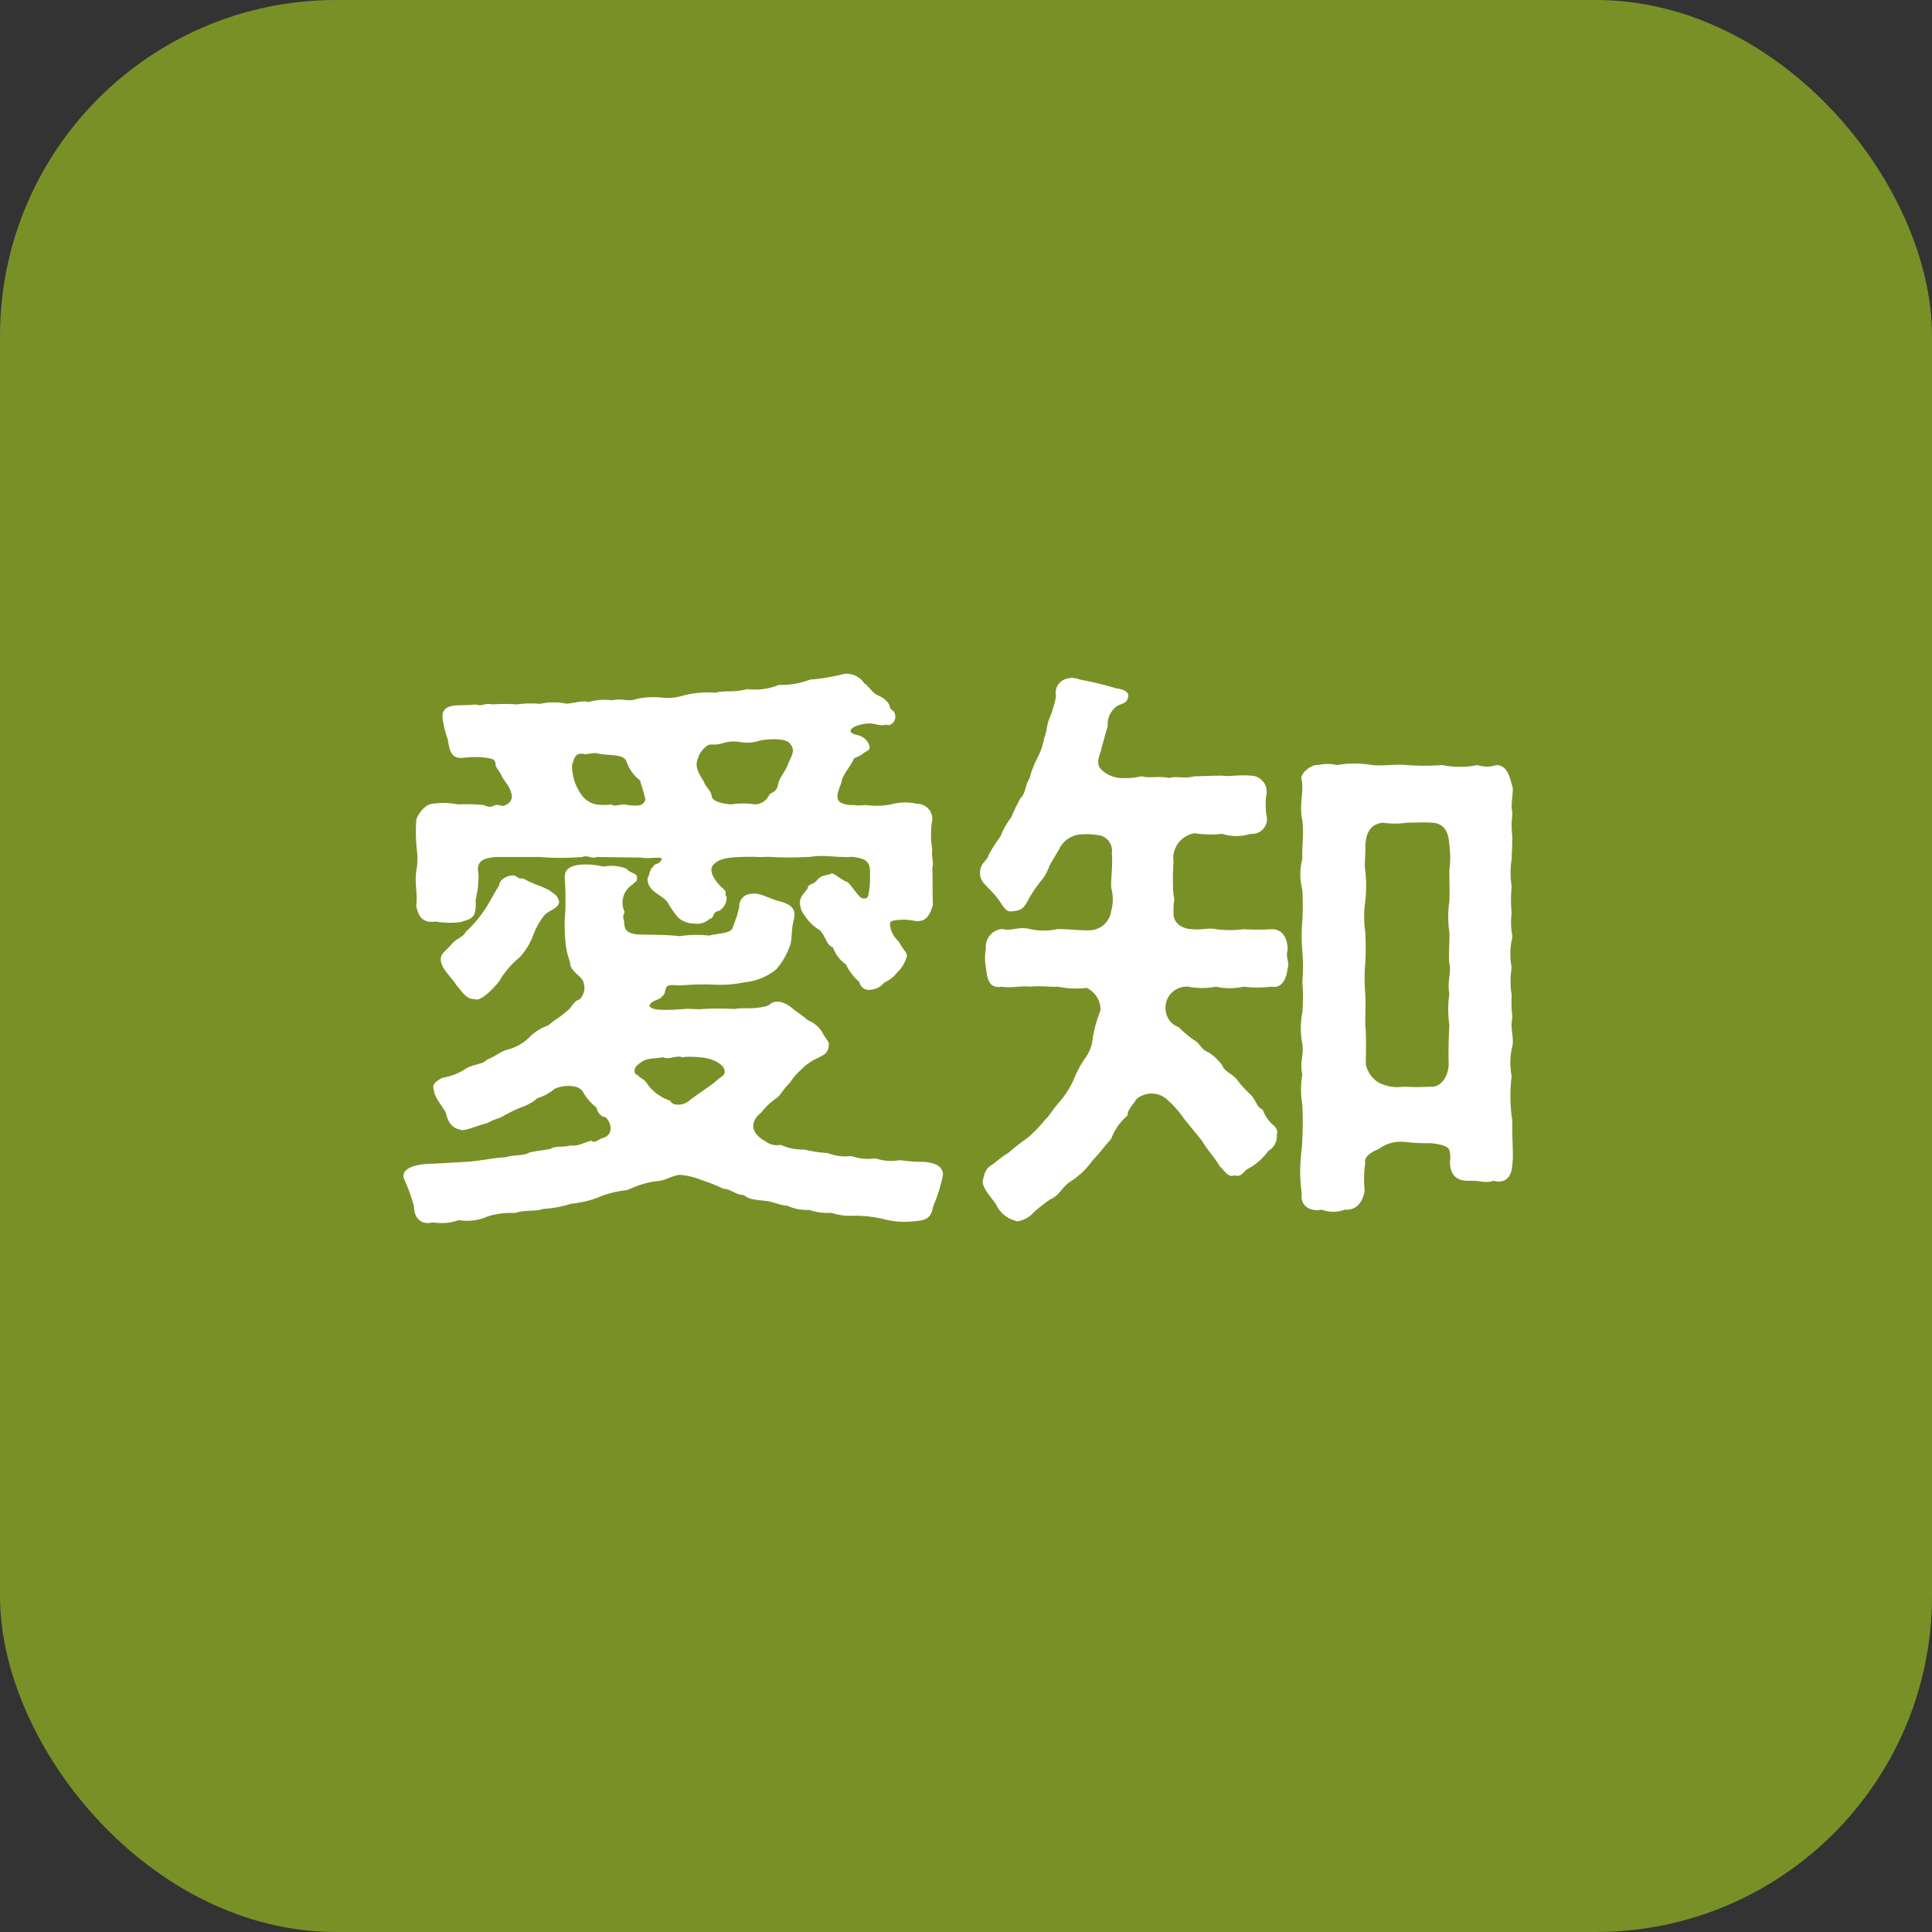
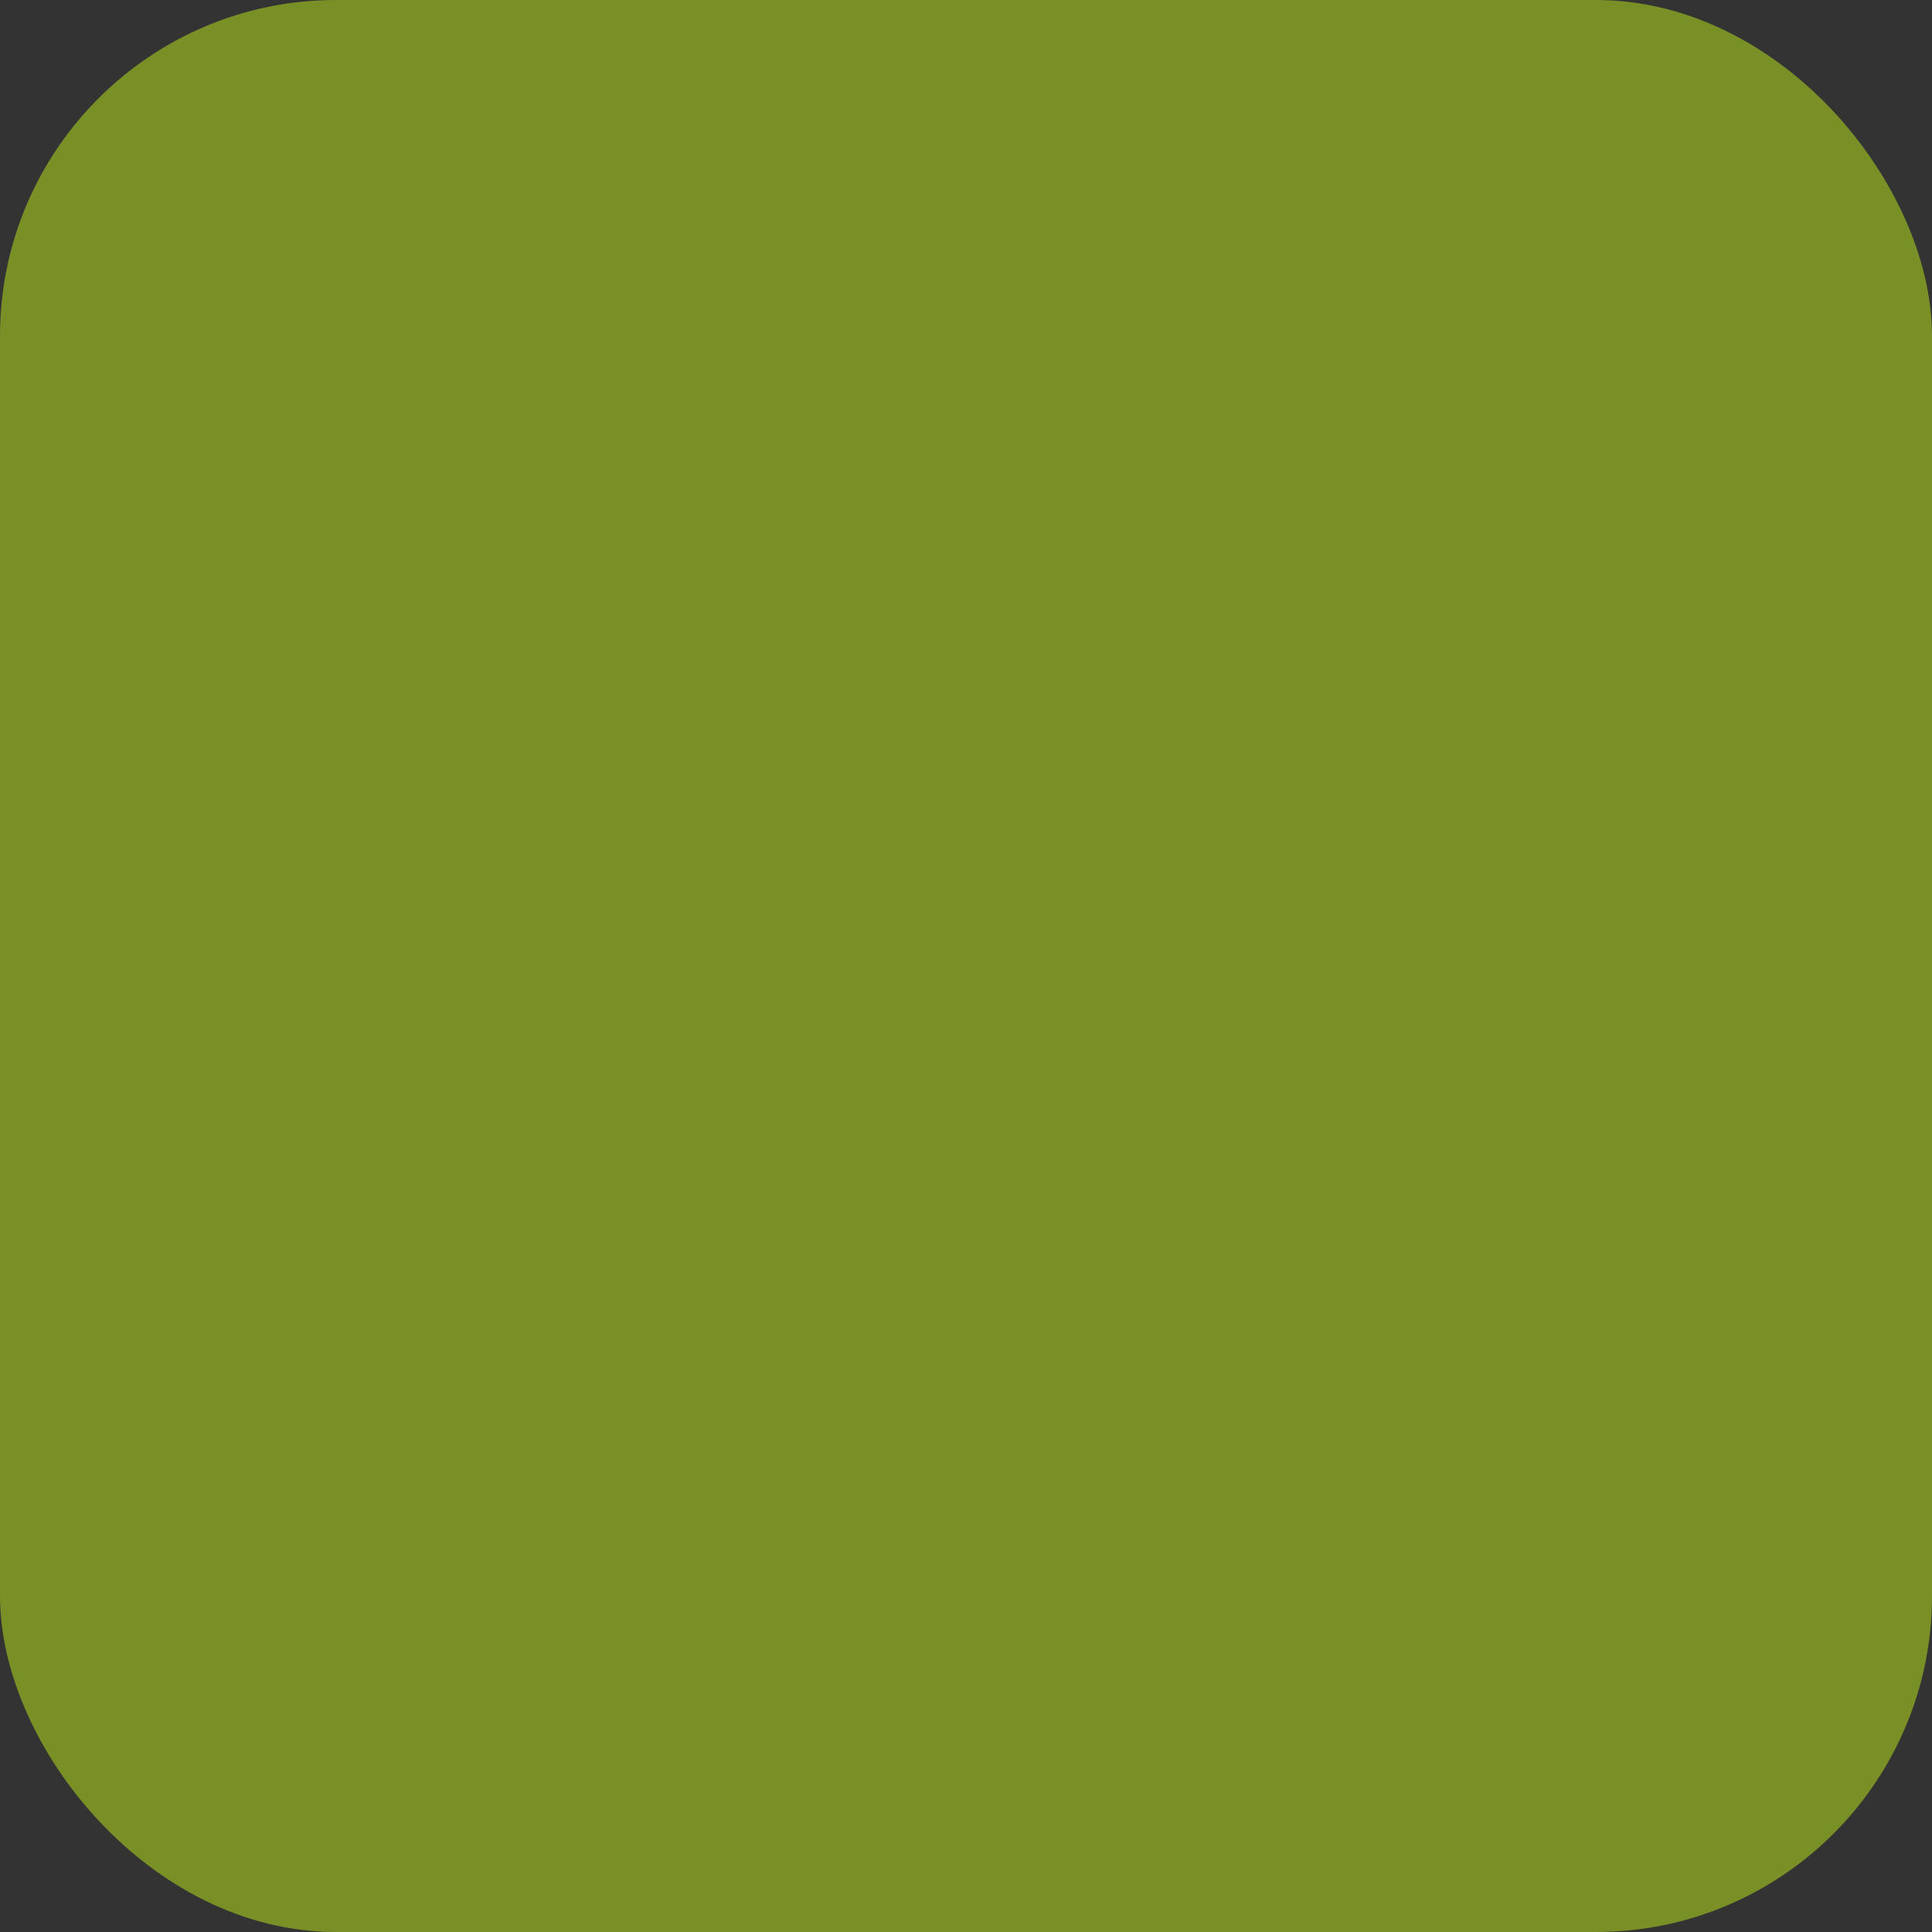
<svg xmlns="http://www.w3.org/2000/svg" width="46" height="46" viewBox="0 0 46 46">
  <rect x="0" y="0" width="46" height="46" fill="#333333" stroke="none" />
  <g id="グループ_7941" data-name="グループ 7941" transform="translate(-197 -822)">
    <rect id="長方形_22" data-name="長方形 22" width="46" height="46" rx="8" transform="translate(197 822)" fill="#799027" />
-     <path id="パス_53085" data-name="パス 53085" d="M-6.384-9.94a.55.55,0,0,1,.252-.322c.07-.028.168.014.336-.042a.888.888,0,0,1,.42-.028.952.952,0,0,0,.49-.042c.378-.056.616-.014.686.07.14.154.07.252-.028.476-.07.21-.21.308-.252.532-.028.14-.126.154-.2.21a.383.383,0,0,1-.35.238,1.854,1.854,0,0,0-.56,0c-.238-.014-.448-.084-.462-.182-.014-.154-.168-.252-.182-.35C-6.4-9.632-6.454-9.786-6.384-9.94Zm-3,.168c.056-.14.056-.308.266-.28.07.028.2-.028.322-.014.28.07.644,0,.714.2a.953.953,0,0,0,.322.448c.028.112.07.21.126.448-.042.182-.21.154-.42.14-.112-.056-.322.056-.378-.014-.364.028-.5,0-.686-.182A1.2,1.2,0,0,1-9.38-9.772ZM-.98-.336a4.064,4.064,0,0,1-.6-.042A1.136,1.136,0,0,1-2.156-.42,1.184,1.184,0,0,1-2.73-.476a1.128,1.128,0,0,1-.56-.07A3.15,3.15,0,0,1-3.85-.63a1.254,1.254,0,0,1-.56-.112.446.446,0,0,1-.364-.084c-.266-.14-.448-.406-.1-.686a1.637,1.637,0,0,1,.392-.364c.126-.14.126-.182.294-.35a1.405,1.405,0,0,1,.266-.308,1.205,1.205,0,0,1,.406-.28c.112-.07.238-.084.252-.322,0-.07-.1-.168-.14-.252a.692.692,0,0,0-.364-.322c-.084-.084-.308-.224-.378-.294a.781.781,0,0,0-.266-.14c-.28-.028-.182.07-.392.112-.322.07-.518.014-.7.056a6.745,6.745,0,0,0-.756,0c-.126.014-.364-.014-.448,0-.532.042-.84.028-.826-.1.084-.126.28-.126.294-.2.126-.07.028-.252.2-.266.112-.014.182.014.308,0a6.257,6.257,0,0,1,.728-.014,2.791,2.791,0,0,0,.728-.056,1.392,1.392,0,0,0,.756-.308A1.653,1.653,0,0,0-4.2-5.46c.07-.168.028-.364.1-.644s-.1-.378-.378-.448c-.14-.028-.462-.21-.616-.168A.3.3,0,0,0-5.4-6.4a2.718,2.718,0,0,1-.154.476c-.028.154-.322.14-.56.2a2.65,2.65,0,0,0-.7.014c-.364-.042-.7-.028-1.022-.042-.28-.042-.294-.126-.308-.336-.056-.126.042-.168,0-.238a.506.506,0,0,1,.21-.616c.042-.084.112-.028.1-.168.014-.1-.2-.112-.238-.2a.945.945,0,0,0-.56-.056,1.727,1.727,0,0,0-.6-.042c-.224.042-.322.112-.322.308a7.96,7.96,0,0,1,.014.8,3.729,3.729,0,0,0,0,.686,1.8,1.8,0,0,0,.112.518c-.014.224.294.336.322.49a.385.385,0,0,1-.1.406c-.14.028-.182.21-.322.294-.154.14-.224.154-.42.322a1.171,1.171,0,0,0-.476.308,1.132,1.132,0,0,1-.49.266c-.168.042-.294.168-.49.238-.112.126-.322.1-.518.224a1.408,1.408,0,0,1-.546.21c-.182.1-.252.168-.2.294,0,.154.2.378.28.532.042.182.126.378.35.406.07.056.364-.084.644-.154.168-.1.266-.1.378-.168a3.754,3.754,0,0,1,.406-.2,1.2,1.2,0,0,0,.406-.224A1.177,1.177,0,0,0-9.8-2.072c.2-.1.56-.112.672.056a1.213,1.213,0,0,0,.322.378c.042.126.1.224.224.238.154.14.182.434-.056.49-.126.042-.2.14-.28.07-.154.028-.308.14-.49.112-.224.056-.35,0-.49.084-.238.042-.294.042-.5.084-.112.084-.434.056-.546.112-.308.014-.686.1-.98.112l-.728.042c-.476,0-.742.112-.742.294a.126.126,0,0,0,.014.07,4.022,4.022,0,0,1,.238.658c0,.266.154.392.322.392a.238.238,0,0,0,.1-.014c.056,0,.126.014.21.014a1.175,1.175,0,0,0,.434-.07A1.179,1.179,0,0,0-11.4.966a1.812,1.812,0,0,1,.658-.084c.252-.084.462-.028.686-.1A2.607,2.607,0,0,0-9.394.658,2.3,2.3,0,0,0-8.736.5,2.363,2.363,0,0,1-8.064.336a2.4,2.4,0,0,1,.658-.21c.238,0,.364-.126.588-.154A1.8,1.8,0,0,1-6.286.1a3.74,3.74,0,0,1,.5.2c.2.014.308.154.5.154.126.126.378.112.5.14.154,0,.364.112.532.112a1.041,1.041,0,0,0,.518.1,1.292,1.292,0,0,0,.532.07,1.361,1.361,0,0,0,.518.07,2.938,2.938,0,0,1,.742.084,1.956,1.956,0,0,0,.756.042c.2-.014.364-.056.406-.35A3.631,3.631,0,0,0-.546-.042C-.574-.252-.742-.308-.98-.336Zm-9.562-6.748c-.14.014-.14-.056-.224-.07-.168-.014-.35.112-.35.238-.154.238-.21.378-.35.588a3.042,3.042,0,0,1-.448.518c-.042.112-.224.154-.35.308s-.266.21-.238.392c.042.21.252.378.364.56.154.182.252.35.434.336.1.07.364-.14.588-.42a2.1,2.1,0,0,1,.49-.574,1.614,1.614,0,0,0,.308-.49,1.762,1.762,0,0,1,.252-.476c.1-.154.378-.182.378-.364-.056-.182-.126-.168-.21-.252C-10.122-6.916-10.3-6.944-10.542-7.084Zm4.76,4.69a2.556,2.556,0,0,0-.224.182c-.238.168-.42.294-.588.42-.14.126-.406.126-.448,0a1.087,1.087,0,0,1-.56-.42c-.07-.112-.168-.112-.2-.182-.126-.028-.126-.2.042-.294.14-.126.322-.1.546-.14.126.07.35-.056.448,0a2.041,2.041,0,0,1,.42,0c.378.028.6.2.6.336A.127.127,0,0,1-5.782-2.394ZM-13.076-7.77a1.5,1.5,0,0,1,0,.434c-.07.35.028.588-.014.9.056.28.168.42.462.378a2.013,2.013,0,0,0,.588.014c.266-.084.392-.084.364-.532a2.452,2.452,0,0,0,.07-.6c-.056-.294.056-.392.42-.42h1.022a6.4,6.4,0,0,0,1.036,0c.126-.056.2.056.336,0l1.05.014c.238.042.5-.042.5.042-.07.14-.168.084-.2.168-.112.1-.084.2-.14.28-.014.322.35.392.476.574a2.283,2.283,0,0,0,.252.364.546.546,0,0,0,.364.14.445.445,0,0,0,.392-.112c.1,0,.07-.182.21-.182A.361.361,0,0,0-5.7-6.65c-.056-.042.014-.1-.056-.168-.2-.168-.406-.448-.252-.6s.35-.182.952-.182a2.68,2.68,0,0,0,.336,0A8.3,8.3,0,0,0-3.7-7.6c.35-.056.63.028.994,0,.294.042.434.084.42.406a2.046,2.046,0,0,1-.042.518c-.014.084-.154.1-.224,0-.1-.112-.182-.238-.266-.322-.154-.042-.336-.238-.392-.2-.126.056-.21.014-.336.154-.1.126-.21.07-.224.2-.084.112-.182.2-.182.308a.489.489,0,0,0,.112.336,1.054,1.054,0,0,0,.364.35c.168.2.14.336.308.406a.855.855,0,0,0,.308.406,1.292,1.292,0,0,0,.322.42.225.225,0,0,0,.266.182.429.429,0,0,0,.322-.168.784.784,0,0,0,.308-.238.784.784,0,0,0,.224-.364c.056-.084-.1-.2-.182-.378a.609.609,0,0,1-.21-.392c0-.056.014-.084.056-.1a1.266,1.266,0,0,1,.518,0c.266.042.364-.1.448-.378-.014-.322,0-.532-.014-.882.042-.154-.028-.266,0-.434a2.037,2.037,0,0,1,0-.714.363.363,0,0,0-.364-.378,1.256,1.256,0,0,0-.616.014,1.853,1.853,0,0,1-.616.014,1.029,1.029,0,0,1-.294,0A.553.553,0,0,1-3-8.9c-.126-.112-.028-.28.042-.5,0-.112.182-.322.266-.49.028-.084.07-.056.224-.154.084-.084.2-.07.168-.2a.369.369,0,0,0-.28-.252c-.112-.028-.168-.056-.168-.1,0-.084.2-.168.462-.182.224.028.252.07.392.028.056.056.224-.042.21-.2s-.112-.126-.126-.21c-.042-.154-.154-.224-.308-.294-.1-.042-.2-.21-.308-.28a.5.5,0,0,0-.392-.224h-.07a4.854,4.854,0,0,1-.826.14,1.917,1.917,0,0,1-.742.126,1.51,1.51,0,0,1-.756.1c-.308.084-.532.028-.756.084a2.4,2.4,0,0,0-.77.07,1.285,1.285,0,0,1-.56.042,1.858,1.858,0,0,0-.56.042c-.182.07-.336-.028-.574.028a1.364,1.364,0,0,0-.56.042c-.182-.056-.448.07-.574.028a1.557,1.557,0,0,0-.574.014,2.6,2.6,0,0,0-.56.014,3.926,3.926,0,0,0-.574,0c-.2-.042-.224.056-.406,0-.308.056-.812-.084-.784.322a2.7,2.7,0,0,0,.126.518c.042.224.056.448.35.434a2.045,2.045,0,0,1,.588,0c.1.014.21.028.2.182.042.1.1.14.14.238s.2.266.224.392a.222.222,0,0,1-.126.308c-.07.056-.14-.014-.238,0-.154.07-.168.042-.294,0a4.554,4.554,0,0,0-.6-.014,1.853,1.853,0,0,0-.616-.014c-.168.014-.336.238-.378.378A4.15,4.15,0,0,0-13.076-7.77ZM7.658-5.376c0-.28-.112-.5-.378-.5a5.38,5.38,0,0,1-.672,0,2.585,2.585,0,0,1-.658,0c-.14-.042-.406.028-.546,0-.252,0-.462-.14-.462-.364-.014-.28.042-.336,0-.434a5.006,5.006,0,0,1,0-.8.6.6,0,0,1,.5-.686,2.625,2.625,0,0,0,.658.014,1.1,1.1,0,0,0,.672,0,.357.357,0,0,0,.378-.462,1.7,1.7,0,0,1,0-.462.381.381,0,0,0-.392-.462c-.238-.028-.476.028-.658,0-.21,0-.49.014-.658.014-.252.07-.434-.014-.6.042-.266-.056-.49.014-.658-.042a1.757,1.757,0,0,1-.5.042.709.709,0,0,1-.462-.2c-.154-.168-.028-.336.014-.546.028-.1.1-.364.14-.49a.512.512,0,0,1,.154-.42c.1-.126.294-.084.322-.252.056-.14-.112-.21-.266-.224a7.624,7.624,0,0,0-.868-.21.7.7,0,0,0-.182-.042.394.394,0,0,0-.112.014.345.345,0,0,0-.28.42,2.631,2.631,0,0,1-.14.49c-.1.224-.056.28-.14.5a1.7,1.7,0,0,1-.168.49,2.213,2.213,0,0,0-.182.476C1.4-9.3,1.428-9.114,1.3-9a4.6,4.6,0,0,0-.224.462,1.811,1.811,0,0,0-.252.448,4.18,4.18,0,0,0-.28.434c-.042.168-.2.182-.21.434V-7.2c0,.2.182.308.308.462.224.224.266.476.462.434.252-.014.294-.112.406-.322A3.526,3.526,0,0,1,1.764-7a1.1,1.1,0,0,0,.224-.392l.224-.378a.614.614,0,0,1,.546-.364,1.467,1.467,0,0,1,.35.014.375.375,0,0,1,.364.434c.028.28-.028.644-.014.826a1.029,1.029,0,0,1,0,.546.534.534,0,0,1-.476.462c-.238.014-.546-.028-.8-.028a1.491,1.491,0,0,1-.658,0c-.28-.07-.42.056-.658,0a.419.419,0,0,0-.392.462,1.2,1.2,0,0,0,0,.448c.028.266.07.518.378.462.2.042.49-.028.672,0,.28-.028.476.014.658,0a2.093,2.093,0,0,0,.686.028.576.576,0,0,1,.336.532,3.376,3.376,0,0,0-.182.63.976.976,0,0,1-.21.546,3,3,0,0,0-.266.518,2.284,2.284,0,0,1-.308.476c-.168.182-.252.35-.364.448a2.88,2.88,0,0,1-.406.42,5.143,5.143,0,0,0-.448.35,3.28,3.28,0,0,0-.378.28c-.182.1-.2.21-.238.378S.588.49.714.672a.694.694,0,0,0,.462.392.084.084,0,0,0,.056.014A.65.65,0,0,0,1.61.868,3.986,3.986,0,0,1,2,.56c.238-.1.28-.308.518-.448a1.906,1.906,0,0,0,.49-.476c.2-.21.28-.336.448-.518a1.316,1.316,0,0,1,.392-.56c-.014-.14.168-.294.2-.378a.551.551,0,0,1,.77.028,2.4,2.4,0,0,1,.378.434l.434.532c.084.168.308.406.406.588.084.07.21.294.35.224.14.028.154,0,.294-.14A1.432,1.432,0,0,0,7.2-.6a.391.391,0,0,0,.2-.364c0-.07.042-.112-.056-.224a.881.881,0,0,1-.28-.392c-.154-.07-.154-.224-.294-.364A2.608,2.608,0,0,1,6.44-2.31c-.126-.14-.294-.182-.336-.322a1.268,1.268,0,0,0-.322-.308C5.6-3,5.558-3.178,5.432-3.234a2.37,2.37,0,0,1-.364-.308.458.458,0,0,1-.294-.308A.519.519,0,0,1,4.8-4.228a.506.506,0,0,1,.49-.28,1.713,1.713,0,0,0,.658,0,1.488,1.488,0,0,0,.658,0,2.688,2.688,0,0,0,.672,0c.2.042.35-.126.378-.434C7.714-5.068,7.6-5.222,7.658-5.376Zm5.334,1.708a.525.525,0,0,0,.014-.14,3.033,3.033,0,0,1-.014-.5,2.056,2.056,0,0,1,0-.658,1.655,1.655,0,0,1,0-.644.388.388,0,0,0,.014-.126,1.558,1.558,0,0,1-.014-.518,3.292,3.292,0,0,1,0-.644,1.986,1.986,0,0,1,0-.644c0-.1.014-.308.014-.462v-.1a1.8,1.8,0,0,1,0-.476v-.07c0-.042-.014-.084-.014-.14,0-.154.028-.322.028-.434-.07-.266-.126-.56-.392-.56a.7.7,0,0,1-.448,0,2.118,2.118,0,0,1-.84,0,5.521,5.521,0,0,1-.84,0c-.21-.028-.6.028-.826,0a2.415,2.415,0,0,0-.84,0,.967.967,0,0,0-.448,0c-.154-.028-.462.21-.392.364.056.266-.07.588.014.952.042.364-.014.6,0,.924a1.412,1.412,0,0,0,0,.728,6.294,6.294,0,0,1,0,.728,4.211,4.211,0,0,0,0,.728,4.346,4.346,0,0,1,0,.742,4.183,4.183,0,0,1,0,.728,1.891,1.891,0,0,0,0,.742c.042.28-.07.434,0,.728a2.118,2.118,0,0,0,0,.728,8.455,8.455,0,0,1-.014,1.05,3.868,3.868,0,0,0,0,1.064c-.042.308.224.434.476.378a.736.736,0,0,0,.546,0c.238.028.434-.14.476-.462a2.494,2.494,0,0,1,.014-.644c-.042-.154.168-.28.322-.336a.866.866,0,0,1,.63-.168,4.335,4.335,0,0,0,.588.028c.182.014.434.056.462.168a.6.6,0,0,1,.014.266c0,.308.14.476.476.462.224-.014.364.07.56,0,.266.07.434-.07.448-.378a1.608,1.608,0,0,0,.014-.266c0-.182-.014-.378-.014-.588v-.21a3.776,3.776,0,0,1-.014-1.05,1.646,1.646,0,0,1,0-.644.709.709,0,0,0,.028-.182C13.02-3.346,12.978-3.514,12.992-3.668Zm-1.484-2.87a2.535,2.535,0,0,0,0,.728c.014.224-.028.546,0,.742.056.182-.056.462,0,.728a2.63,2.63,0,0,0,0,.742c-.014.252-.028.714-.014.938-.014.322-.21.56-.434.532a4.646,4.646,0,0,1-.63,0A.967.967,0,0,1,9.8-2.24a.664.664,0,0,1-.28-.42c0-.28.014-.686-.014-.938,0-.252.014-.49,0-.742a4.206,4.206,0,0,1,0-.728,6.56,6.56,0,0,0,0-.742,2.536,2.536,0,0,1,0-.728,3.287,3.287,0,0,0,0-.742c-.028-.182.014-.336,0-.6.028-.308.126-.5.42-.532a1.955,1.955,0,0,0,.574,0c.168,0,.462-.014.588,0,.35.014.406.294.42.532a2.167,2.167,0,0,1,0,.6C11.508-7.056,11.522-6.748,11.508-6.538Z" transform="translate(220 850)" fill="#fff" />
  </g>
</svg>